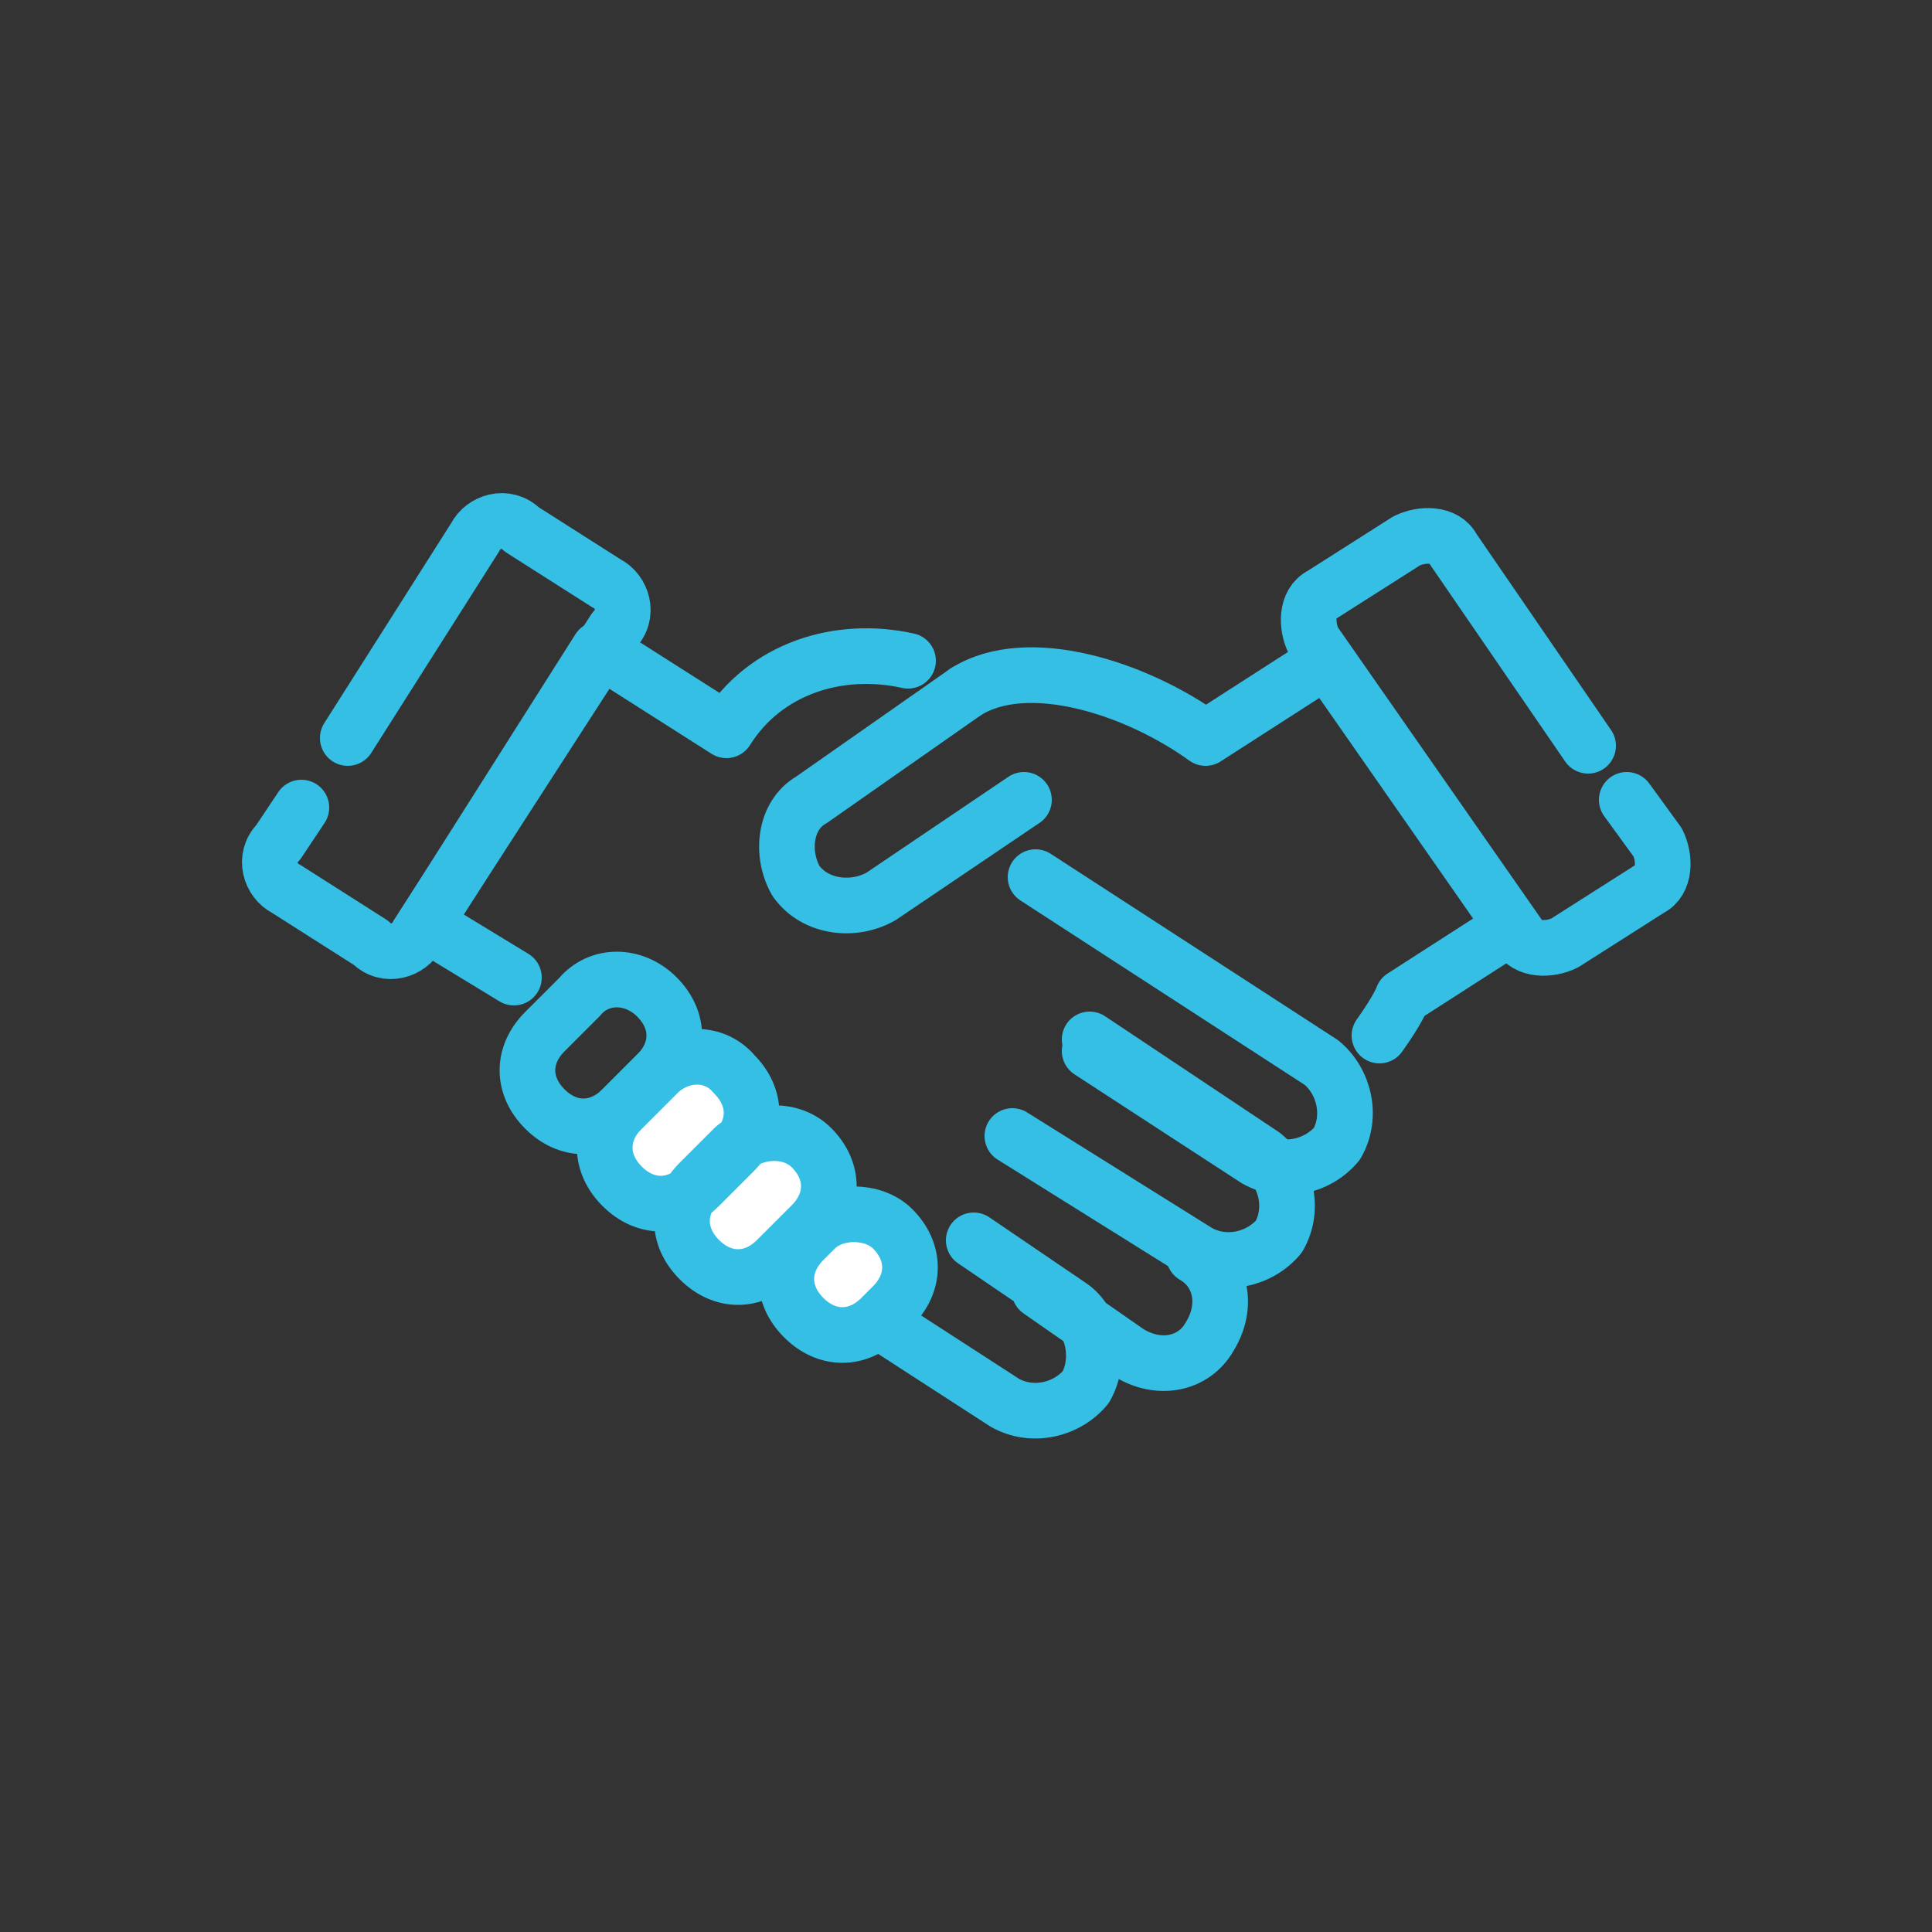
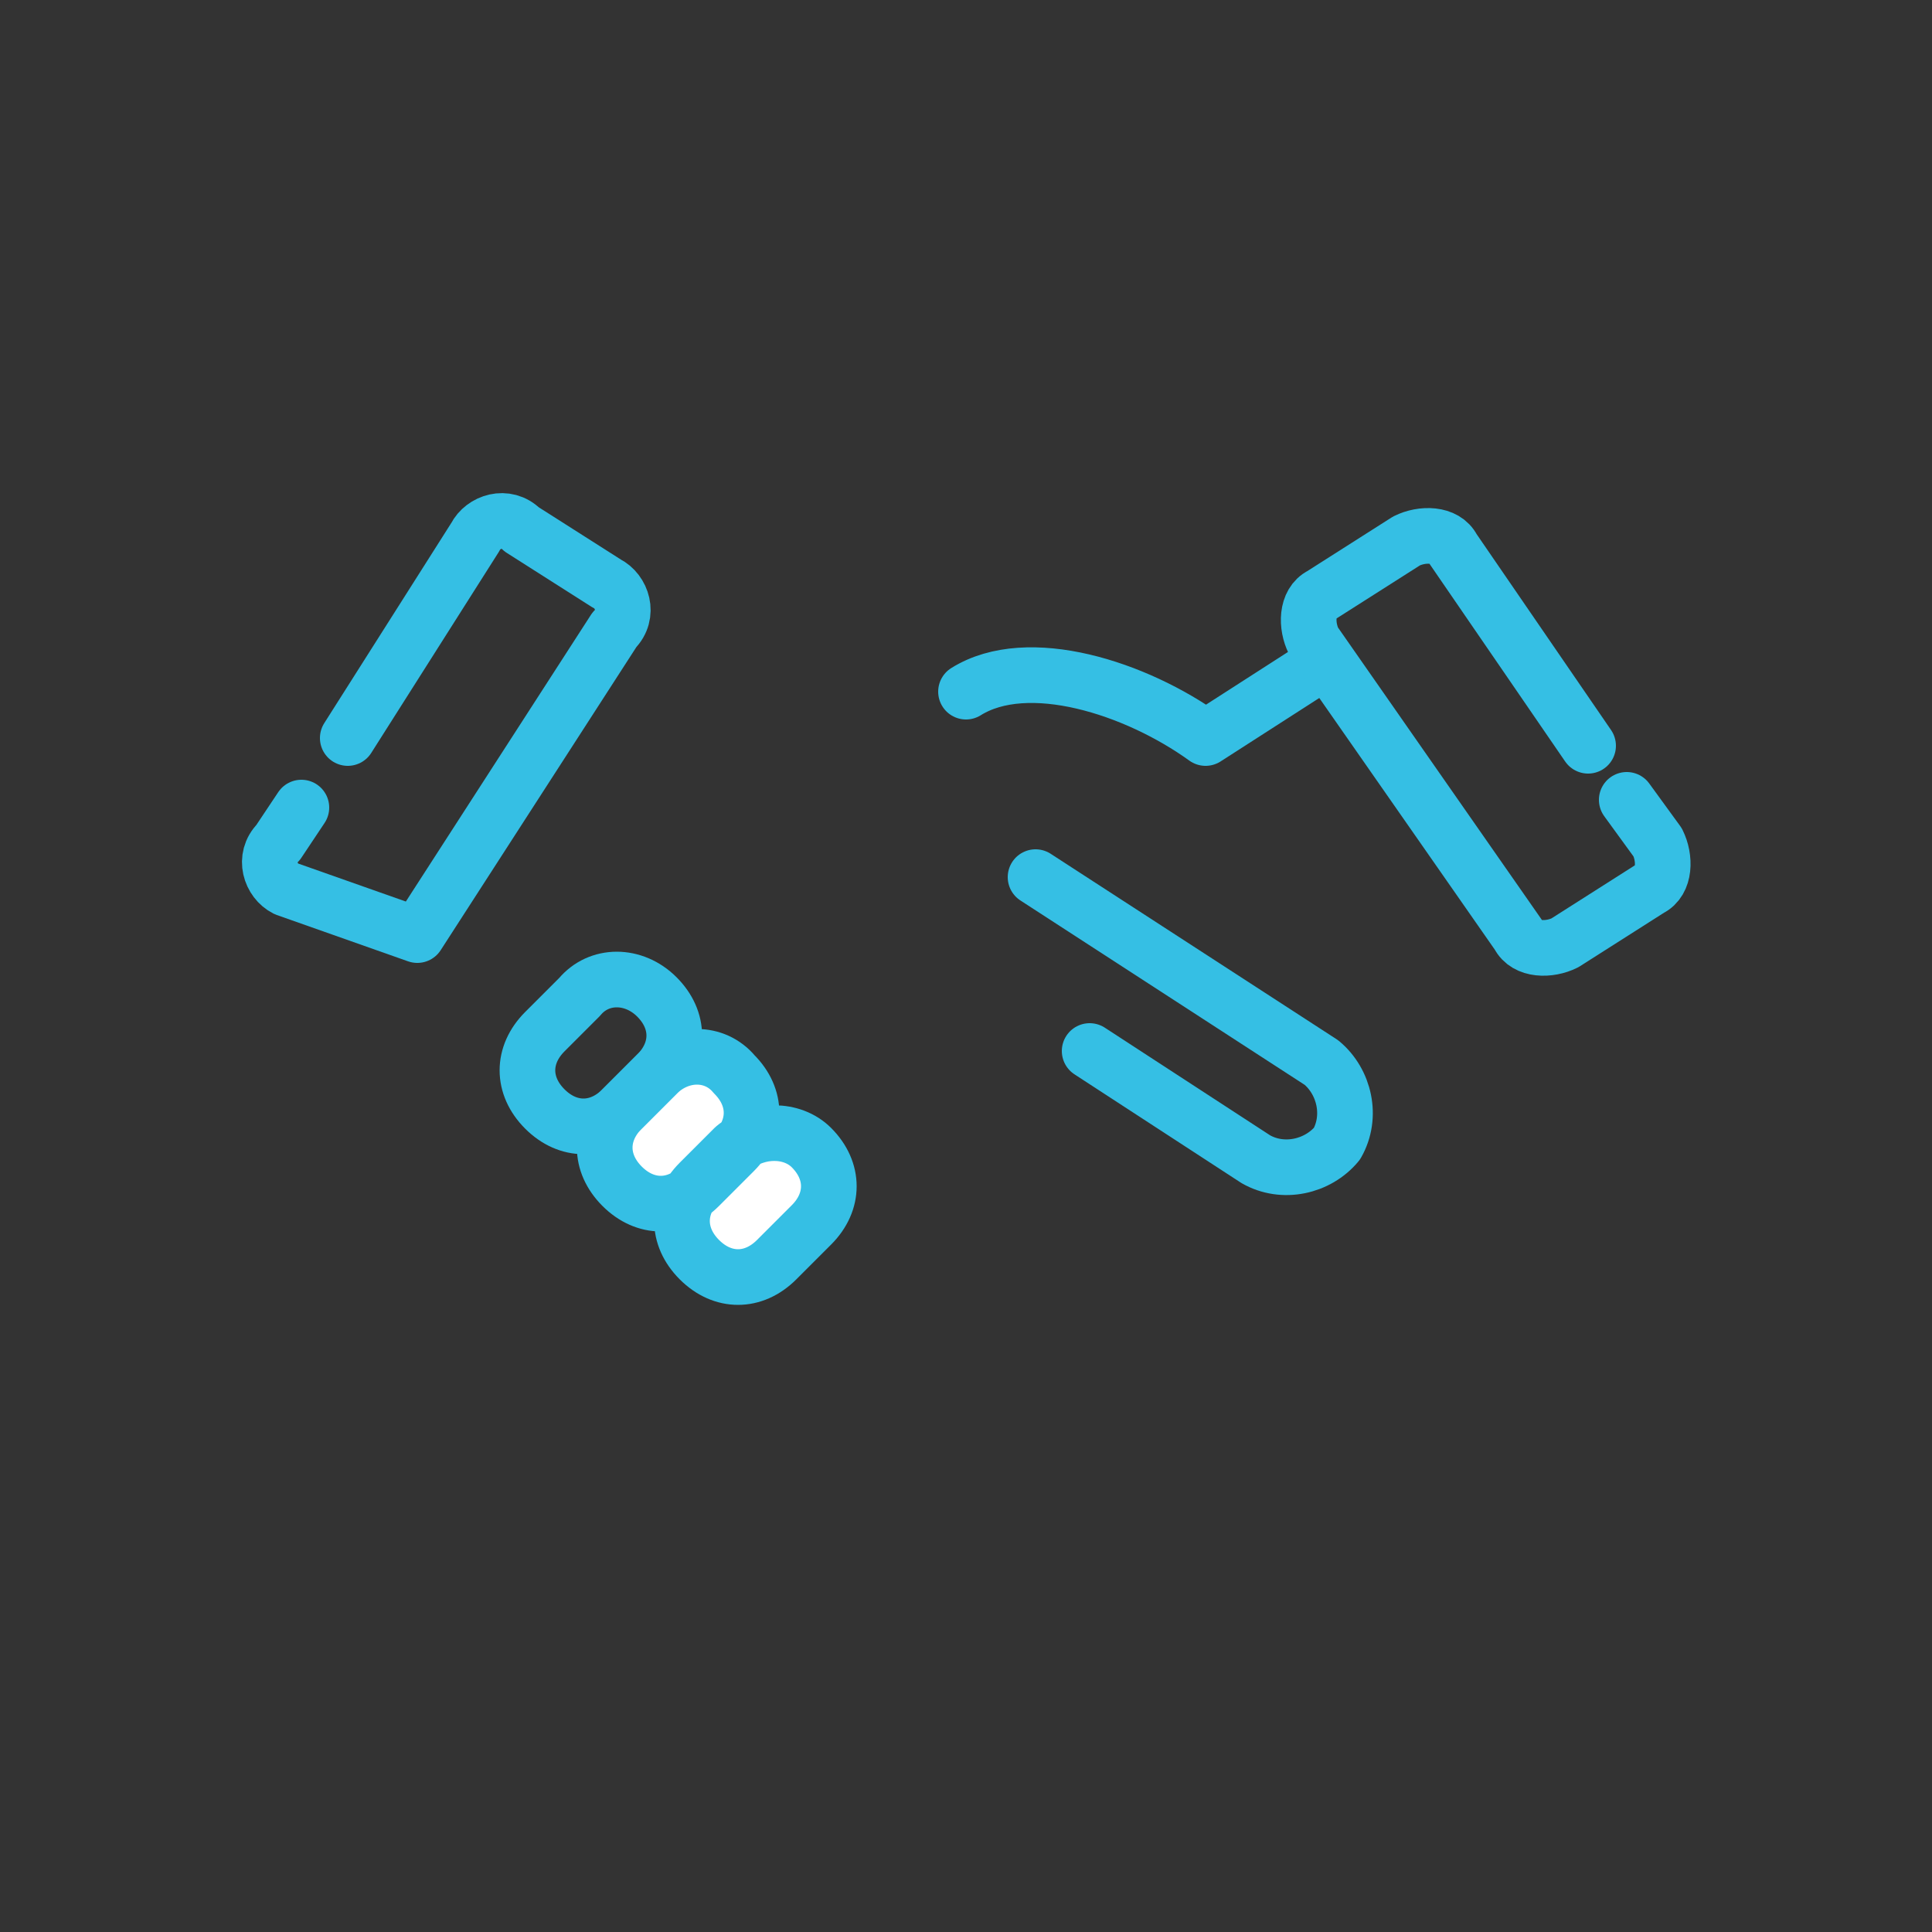
<svg xmlns="http://www.w3.org/2000/svg" version="1.1" id="Capa_1" x="0px" y="0px" width="44px" height="44px" viewBox="0 0 50 50" style="enable-background:new 0 0 50 50;" xml:space="preserve">
  <rect x="0" y="0" width="50" height="50" fill="#333333" stroke="none" />
  <style type="text/css">
	.st0{fill:none;stroke:#35BFE4;stroke-width:1.44;stroke-linecap:round;stroke-linejoin:round;}
	.st1{fill:#FFFFFF;stroke:#35BFE4;stroke-width:1.44;stroke-linecap:round;stroke-linejoin:round;}
</style>
  <g>
    <path class="st0" d="M28.2,27.2l4.3,2.8c0.7,0.4,1.6,0.2,2.1-0.4c0.4-0.7,0.2-1.6-0.4-2.1l-7.4-4.8" />
-     <path class="st0" d="M26.2,29.4l4.8,3c0.7,0.4,1.6,0.2,2.1-0.4c0.4-0.7,0.2-1.6-0.4-2.1l-4.5-3" />
-     <path class="st0" d="M30.9,32.5c0.7,0.4,0.9,1.3,0.4,2.1c-0.4,0.7-1.3,0.9-2.1,0.4l-2.3-1.6 M15.8,29.7L26,36.3   c0.7,0.4,1.6,0.2,2.1-0.4c0.4-0.7,0.2-1.7-0.4-2.1l-2.5-1.7 M18.8,18.9c1-1.6,2.9-2.2,4.7-1.8 M18.8,18.9l-3.3-2.1L11,23.9l2.3,1.4    M26.5,20.7l-3.7,2.5c-0.7,0.4-1.7,0.3-2.2-0.4c-0.4-0.7-0.3-1.7,0.4-2.1l4-2.8" />
-     <path class="st1" d="M23.1,31.8c0.6,0.6,0.6,1.4,0,2l-0.3,0.3c-0.6,0.6-1.4,0.6-2,0l0,0c-0.6-0.6-0.6-1.4,0-2l0,0l0.3-0.3   C21.6,31.3,22.6,31.3,23.1,31.8L23.1,31.8z" />
    <path class="st1" d="M21,29.7c0.6,0.6,0.6,1.4,0,2l-0.9,0.9c-0.6,0.6-1.4,0.6-2,0c-0.6-0.6-0.6-1.4,0-2l0,0l0.9-0.9   C19.6,29.2,20.5,29.2,21,29.7L21,29.7z M19,27.8c0.6,0.6,0.6,1.4,0,2l-0.9,0.9c-0.6,0.6-1.4,0.6-2,0l0,0c-0.6-0.6-0.6-1.4,0-2l0,0   l0.9-0.9C17.6,27.2,18.5,27.2,19,27.8L19,27.8z" />
    <path class="st0" d="M17,25.8c0.6,0.6,0.6,1.4,0,2l-0.9,0.9c-0.6,0.6-1.4,0.6-2,0l0,0c-0.6-0.6-0.6-1.4,0-2l0,0l0.9-0.9   C15.5,25.2,16.4,25.2,17,25.8L17,25.8z" />
    <path class="st0" d="M25,17.9c1.6-1,4.4-0.1,6.2,1.2l2.8-1.8" />
-     <path class="st0" d="M9,19.1l3.3-5.2c0.2-0.4,0.8-0.6,1.2-0.2l2.2,1.4c0.4,0.2,0.6,0.8,0.2,1.2l-5.1,7.9c-0.2,0.4-0.8,0.6-1.2,0.2   l0,0L7.4,23c-0.4-0.2-0.6-0.8-0.2-1.2l0.6-0.9" />
-     <path class="st1" d="M39.1,24l-2.8,1.8c0,0-0.1,0.3-0.6,1" />
+     <path class="st0" d="M9,19.1l3.3-5.2c0.2-0.4,0.8-0.6,1.2-0.2l2.2,1.4c0.4,0.2,0.6,0.8,0.2,1.2l-5.1,7.9l0,0L7.4,23c-0.4-0.2-0.6-0.8-0.2-1.2l0.6-0.9" />
    <path class="st0" d="M42.1,20.7l0.8,1.1c0.2,0.4,0.2,1-0.2,1.2l-2.2,1.4c-0.4,0.2-1,0.2-1.2-0.2l0,0l-5.3-7.6   c-0.2-0.4-0.2-1,0.2-1.2l0,0l2.2-1.4c0.4-0.2,1-0.2,1.2,0.2l0,0l3.5,5.1" />
  </g>
</svg>